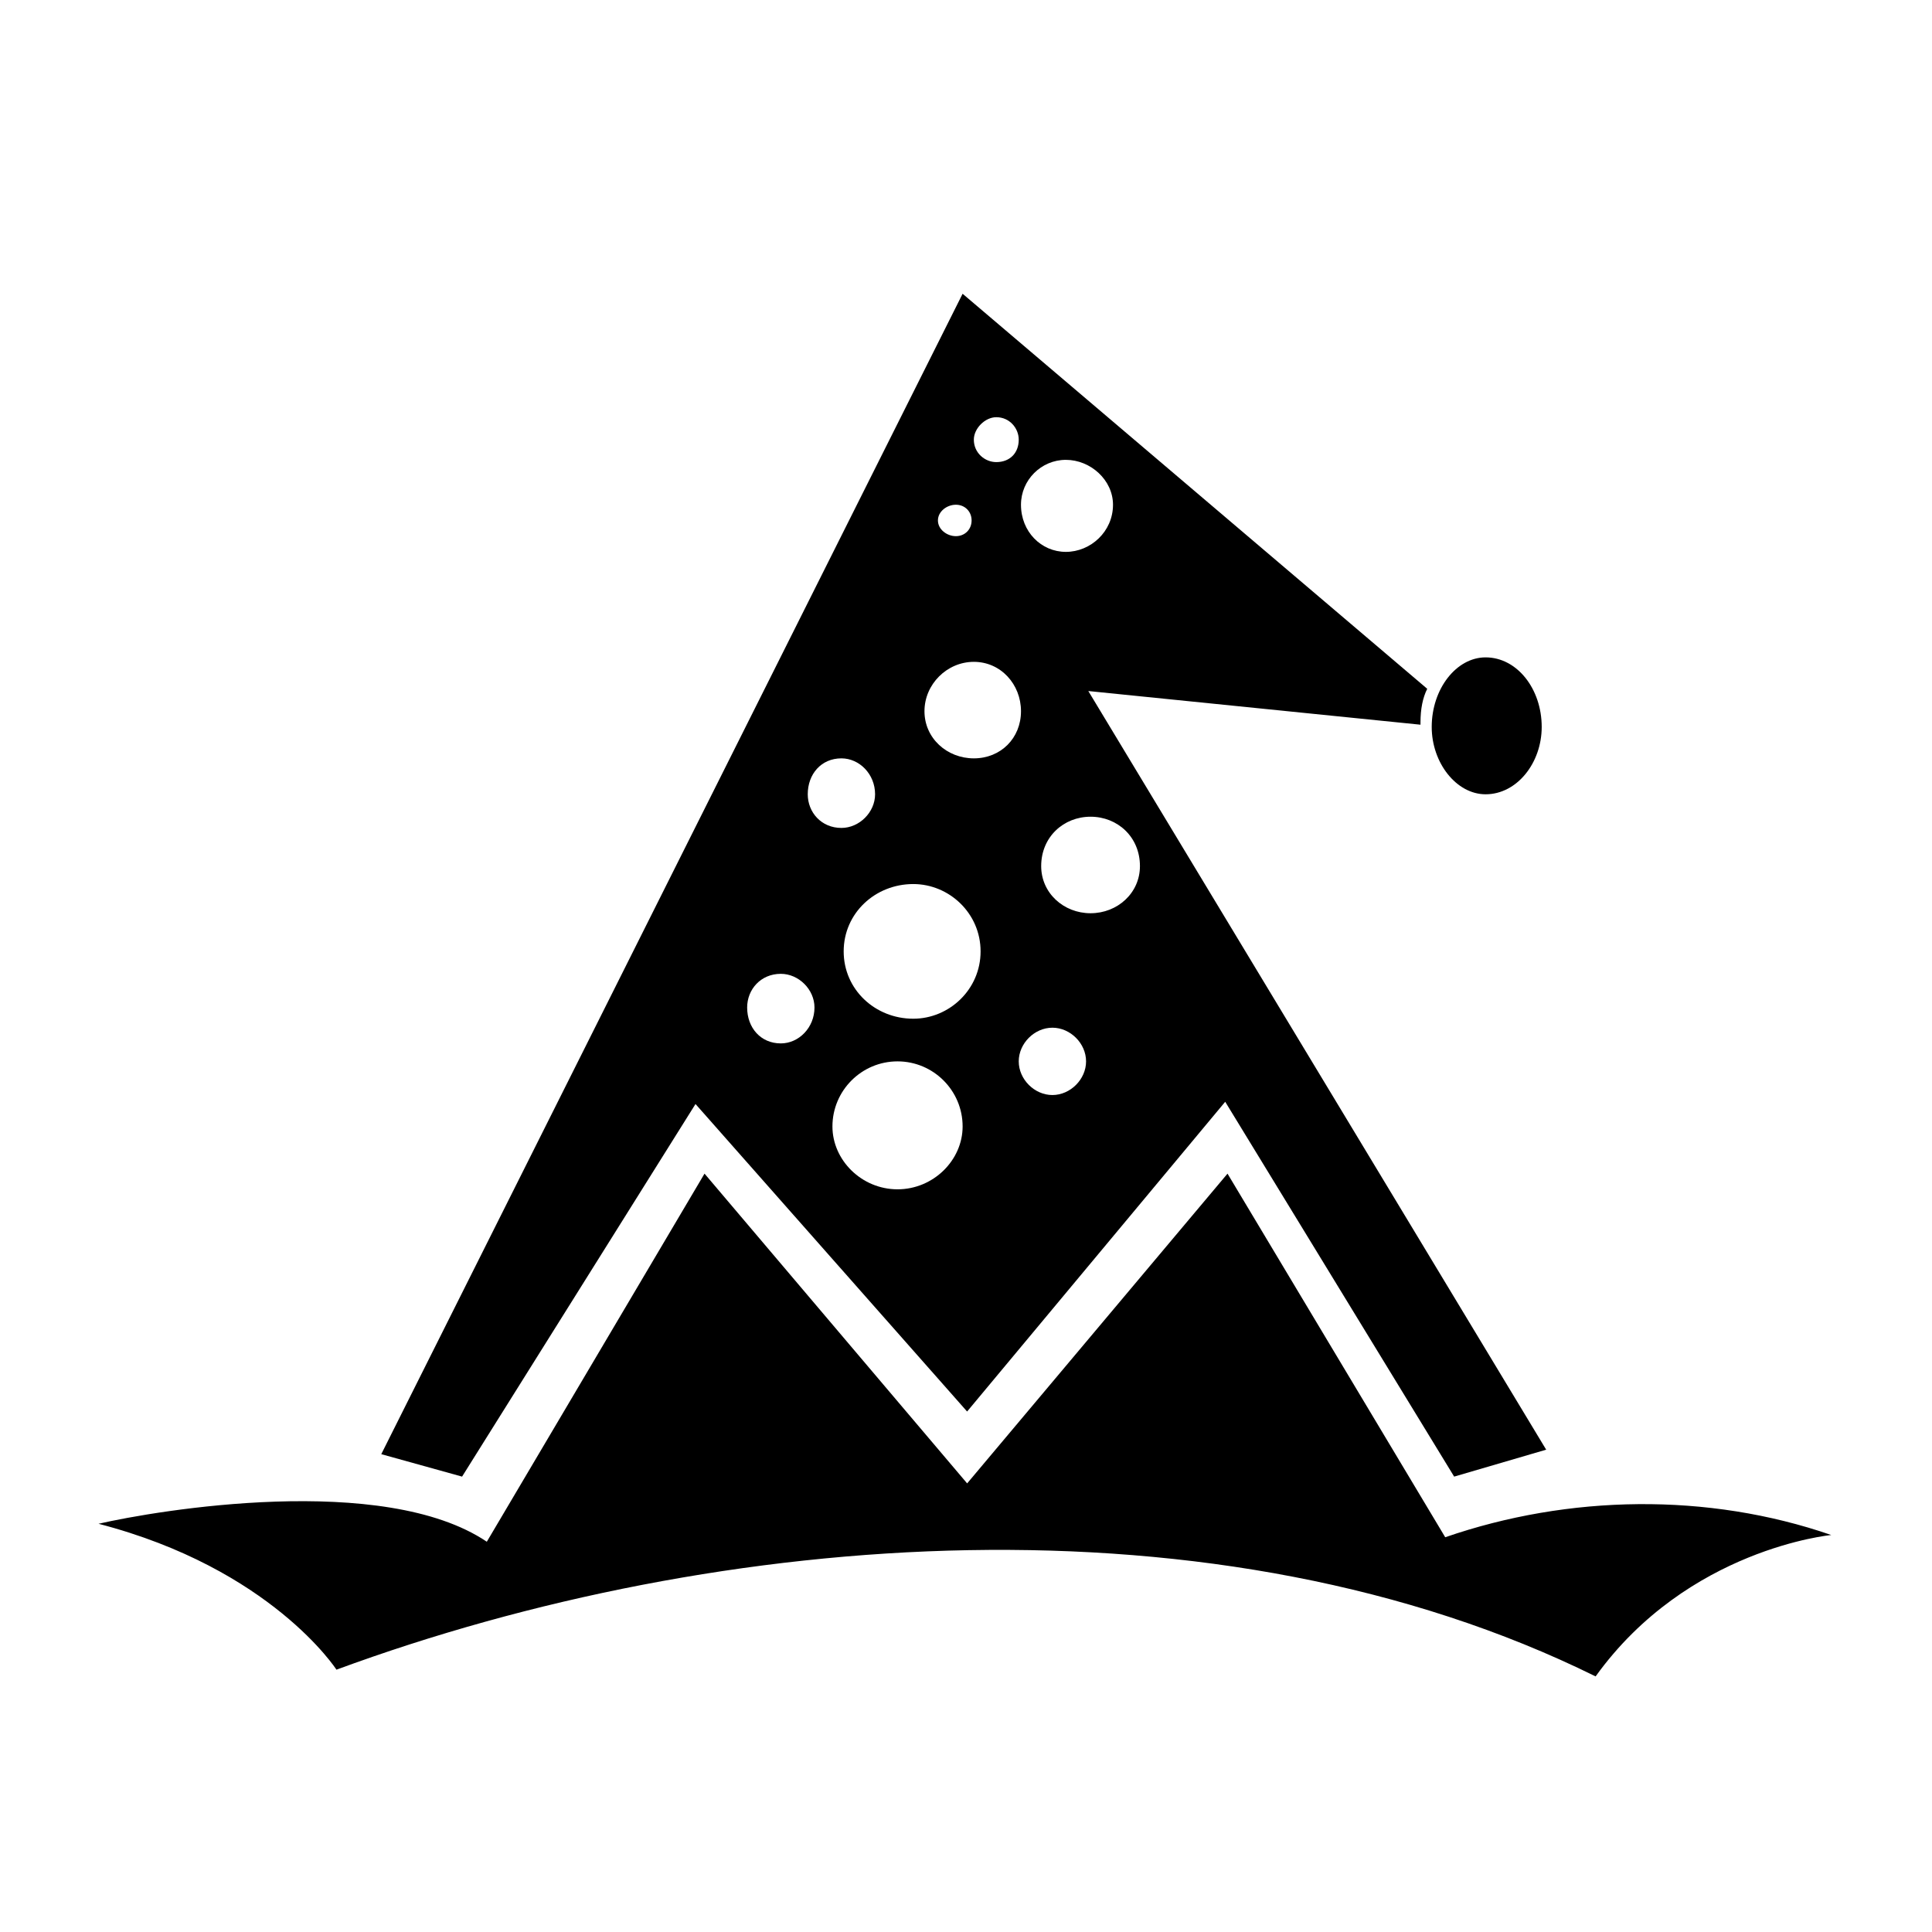
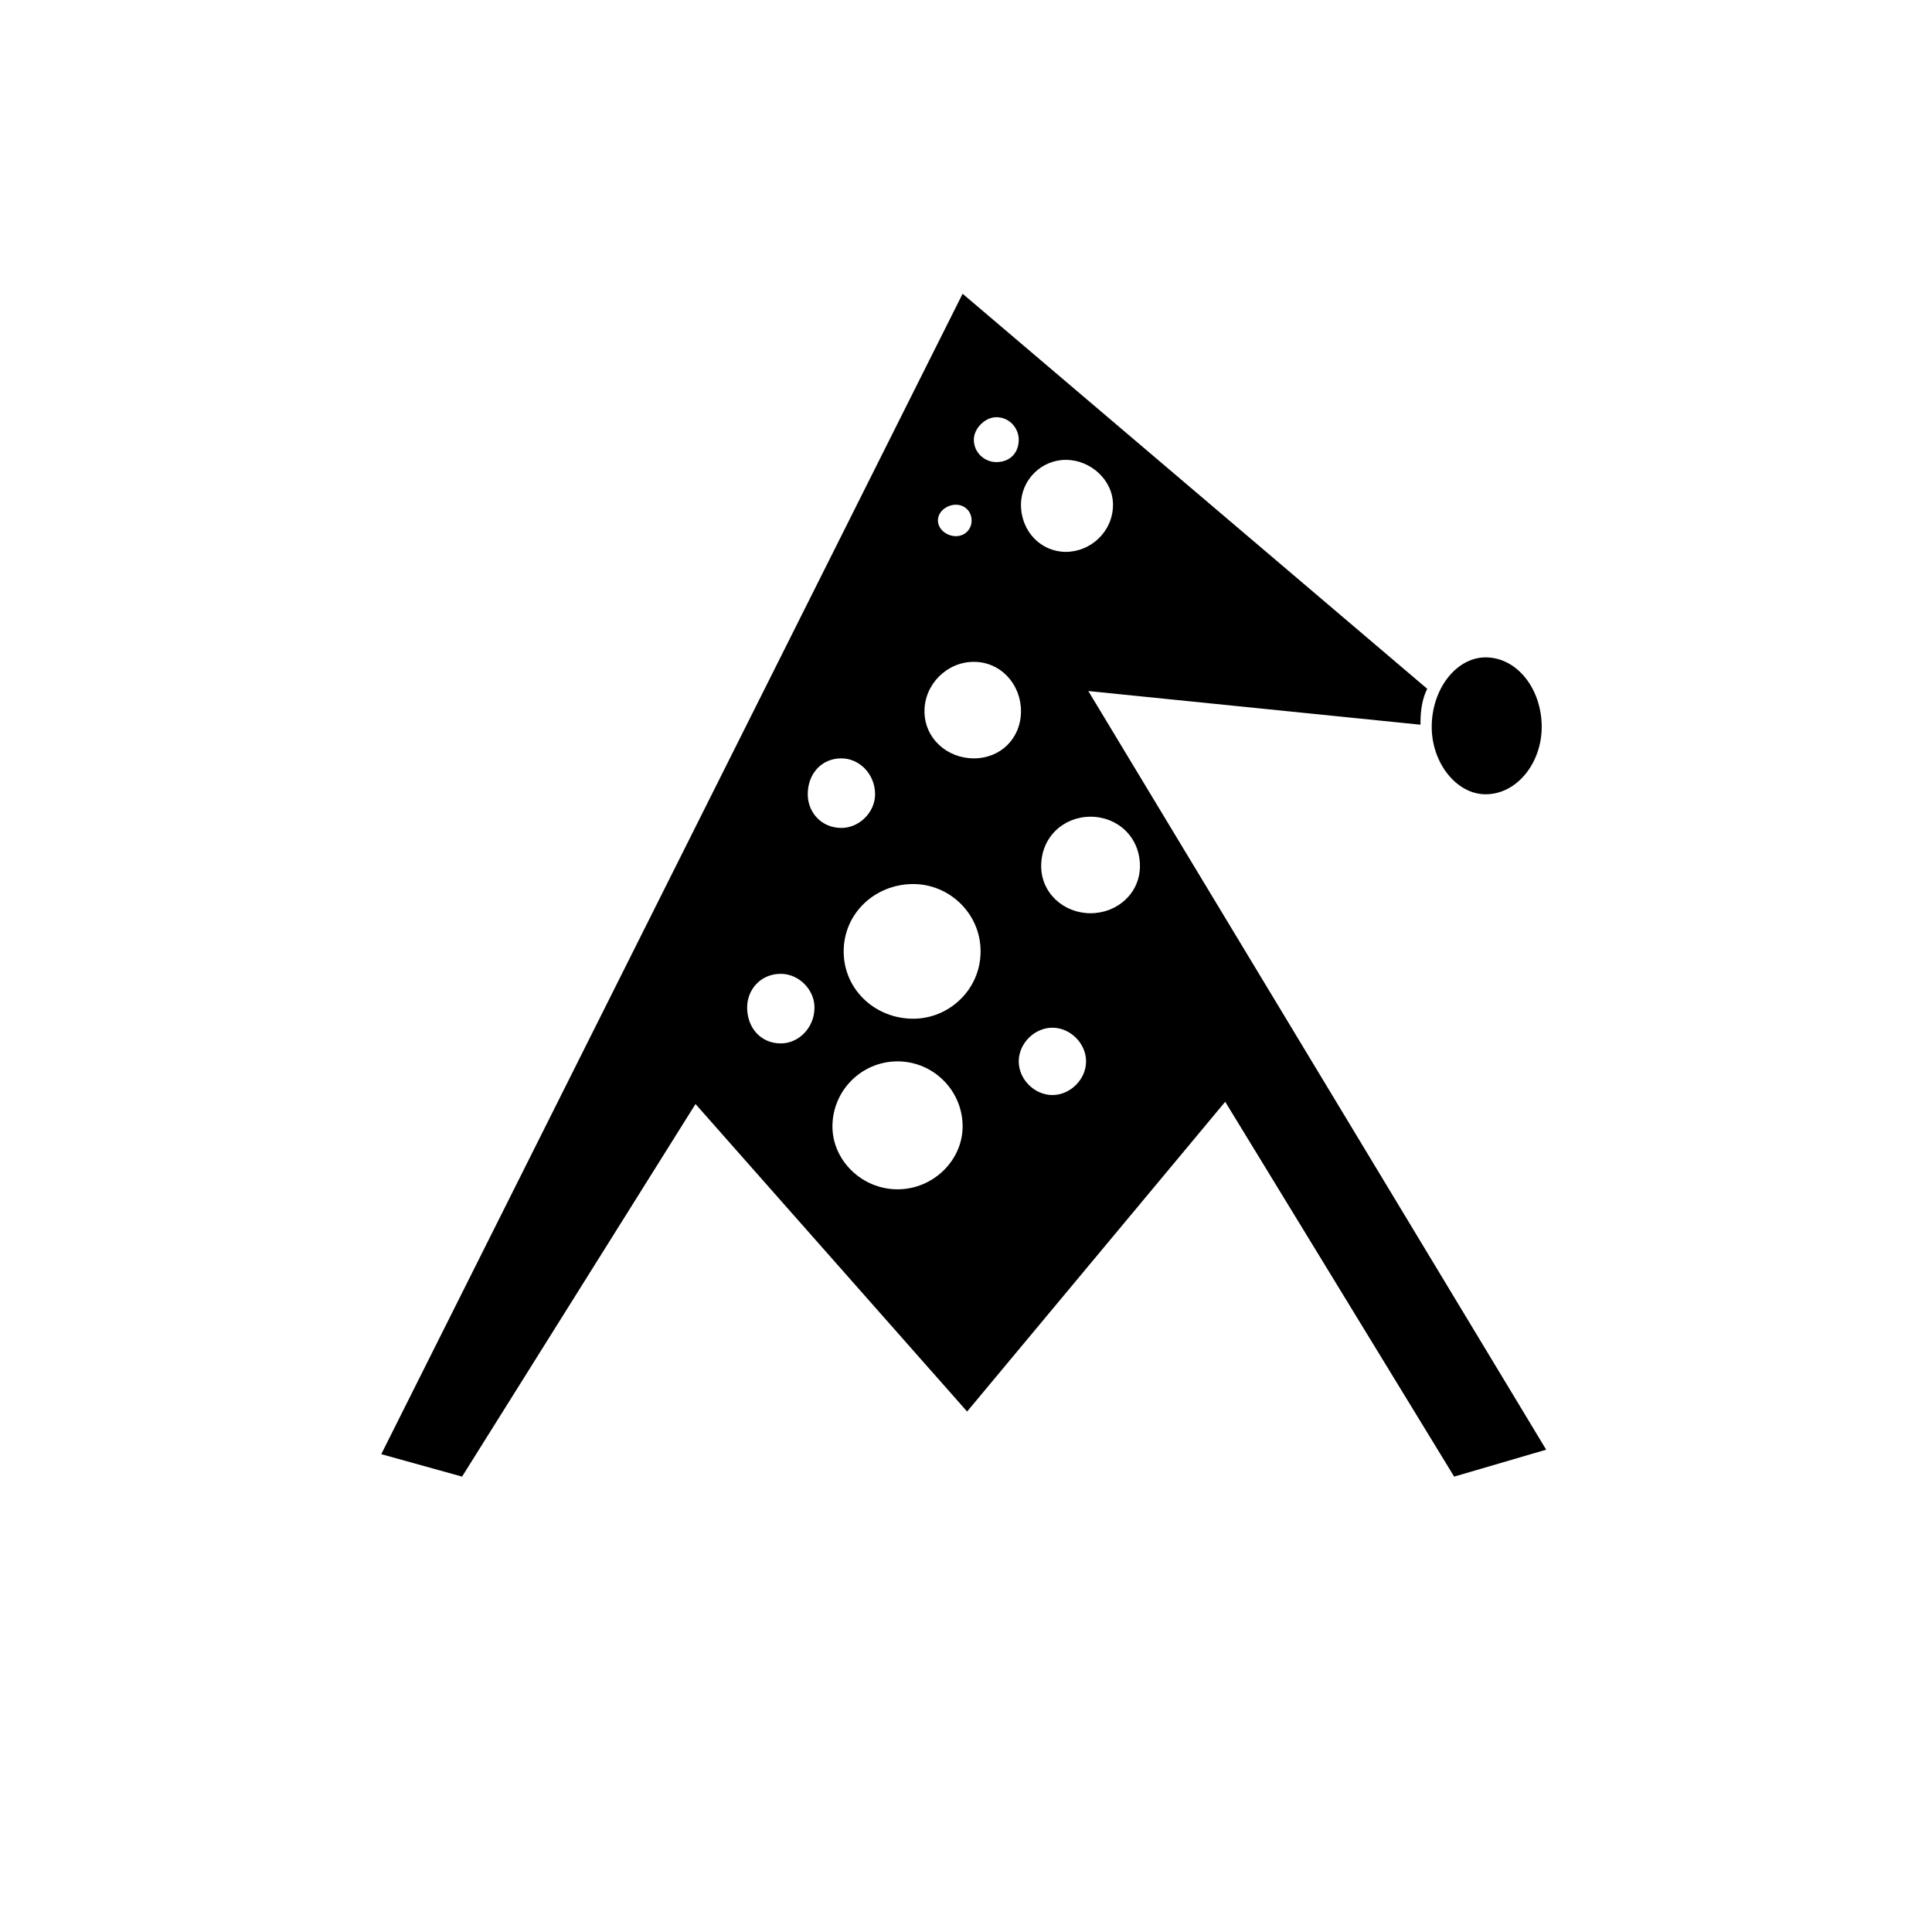
<svg xmlns="http://www.w3.org/2000/svg" fill="#000000" width="800px" height="800px" version="1.1" viewBox="144 144 512 512">
  <g fill-rule="evenodd">
    <path d="m328.32 436.58 71.973 81.488 68.402-82.086 60.672 99.336 24.387-7.137-121.34-201.05 88.031 8.922v-0.594c0-3.57 0.594-6.543 1.785-8.922l-123.13-104.69-154.06 307.52 21.414 5.949 61.859-98.738zm69-158.82c2.379 0 4.164 1.785 4.164 4.164 0 2.379-1.785 4.164-4.164 4.164-2.379 0-4.758-1.785-4.758-4.164 0-2.379 2.379-4.164 4.758-4.164zm29.145-11.895c6.543 0 12.492 5.352 12.492 11.895 0 7.137-5.949 12.492-12.492 12.492s-11.895-5.352-11.895-12.492c0-6.543 5.352-11.895 11.895-11.895zm-18.438-11.301c3.57 0 5.949 2.973 5.949 5.949 0 3.57-2.379 5.949-5.949 5.949-2.973 0-5.949-2.379-5.949-5.949 0-2.973 2.973-5.949 5.949-5.949zm-26.172 170.71c9.516 0 17.25 7.734 17.25 17.25 0 8.922-7.734 16.656-17.25 16.656s-17.25-7.734-17.25-16.656c0-9.516 7.734-17.25 17.25-17.25zm-30.93-23.199c4.758 0 8.922 4.164 8.922 8.922 0 5.352-4.164 9.516-8.922 9.516-5.352 0-8.922-4.164-8.922-9.516 0-4.758 3.57-8.922 8.922-8.922zm16.059-57.102c4.758 0 8.922 4.164 8.922 9.516 0 4.758-4.164 8.922-8.922 8.922-5.352 0-8.922-4.164-8.922-8.922 0-5.352 3.57-9.516 8.922-9.516zm55.914 71.379c4.758 0 8.922 4.164 8.922 8.922 0 4.758-4.164 8.922-8.922 8.922-4.758 0-8.922-4.164-8.922-8.922 0-4.758 4.164-8.922 8.922-8.922zm10.113-55.914c7.137 0 13.086 5.352 13.086 13.086 0 7.137-5.949 12.492-13.086 12.492s-13.086-5.352-13.086-12.492c0-7.734 5.949-13.086 13.086-13.086zm-30.93-41.043c7.137 0 12.492 5.949 12.492 13.086s-5.352 12.492-12.492 12.492c-7.137 0-13.086-5.352-13.086-12.492 0-7.137 5.949-13.086 13.086-13.086zm-16.059 58.887c9.516 0 17.844 7.734 17.844 17.844 0 10.113-8.328 17.844-17.844 17.844-10.113 0-18.438-7.734-18.438-17.844 0-10.113 8.328-17.844 18.438-17.844z" />
-     <path d="m400.3 537.11-69.594-82.086-57.695 97.551c-27.363-18.438-87.438-8.328-102.9-4.758 45.801 11.895 63.051 38.664 63.051 38.664 101.71-37.473 233.76-47.586 333.69 1.785 24.387-33.906 62.457-37.473 62.457-37.473-32.715-11.301-69.594-10.707-102.31 0.594l-57.695-96.359-69 82.086z" />
    <path d="m523.42 336.65c0 9.516 6.543 17.844 14.277 17.844 8.328 0 14.871-8.328 14.871-17.844 0-10.113-6.543-18.438-14.871-18.438-7.734 0-14.277 8.328-14.277 18.438z" />
  </g>
</svg>